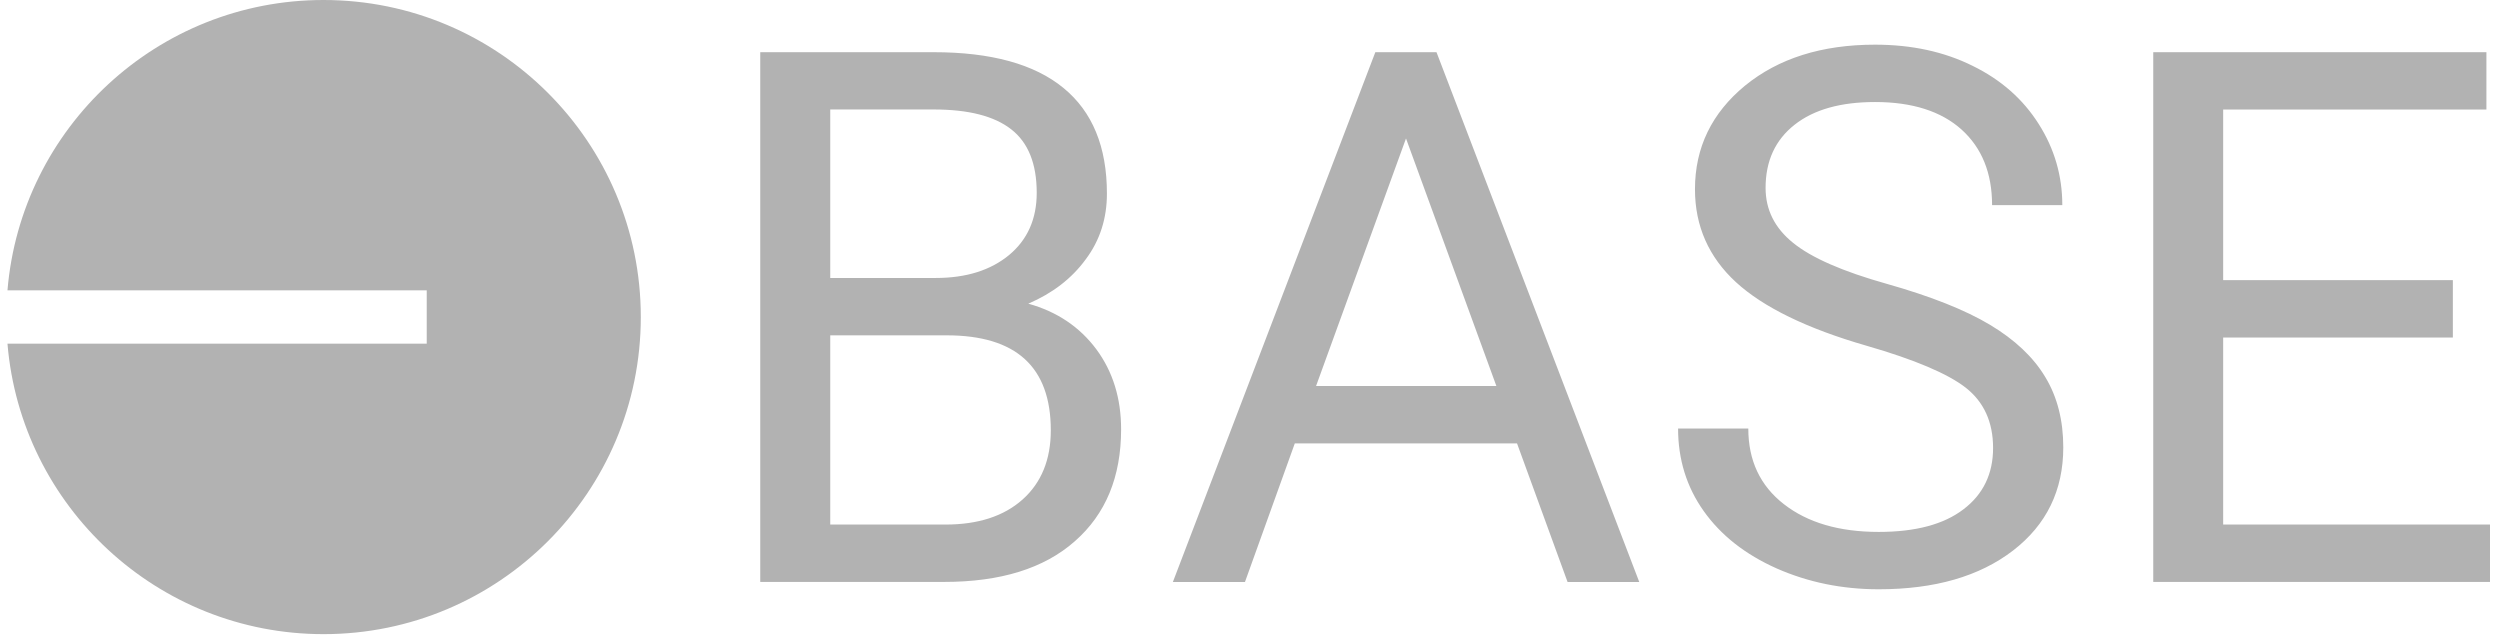
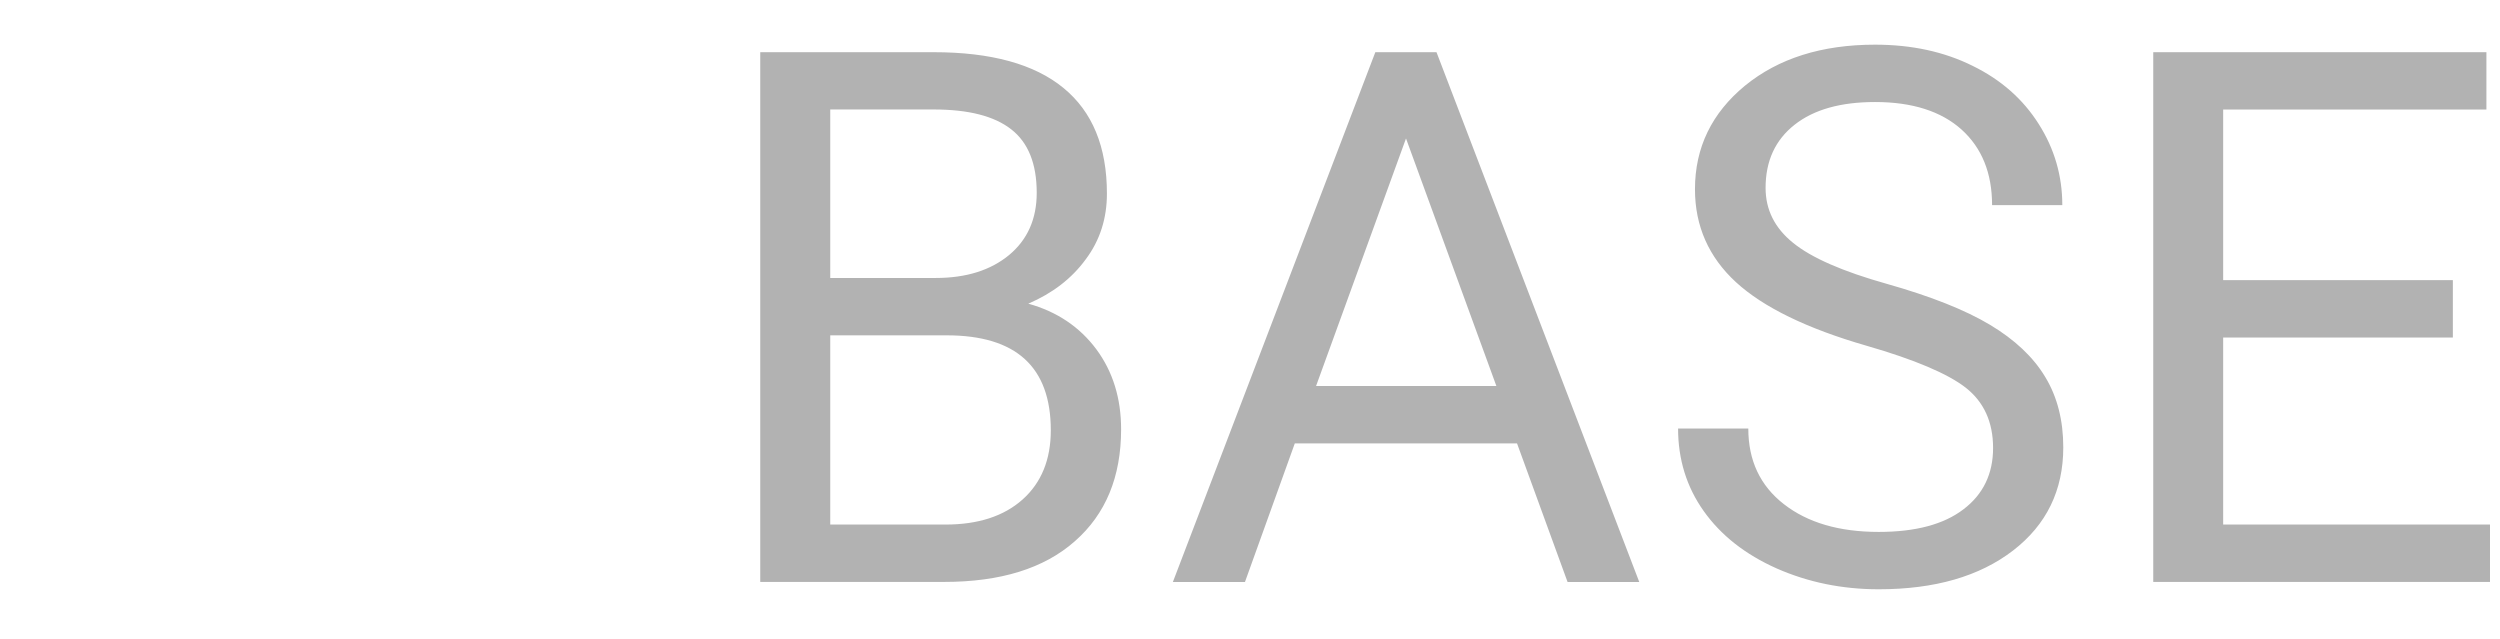
<svg xmlns="http://www.w3.org/2000/svg" width="90" height="23" viewBox="0 0 90 23" fill="none">
  <path d="M27.369 20.949V1.879H33.611C35.681 1.879 37.239 2.308 38.283 3.165C39.327 4.019 39.849 5.287 39.849 6.97C39.849 7.86 39.599 8.653 39.087 9.335C38.584 10.025 37.894 10.557 37.018 10.932C38.051 11.218 38.866 11.768 39.467 12.572C40.067 13.383 40.36 14.344 40.36 15.455C40.36 17.166 39.806 18.509 38.694 19.485C37.586 20.464 36.02 20.949 33.993 20.949H27.369ZM29.889 12.072V18.884H34.04C35.212 18.884 36.138 18.584 36.814 17.981C37.49 17.377 37.829 16.544 37.829 15.491C37.829 13.211 36.581 12.072 34.079 12.072H29.889ZM29.889 10.007H33.686C34.787 10.007 35.666 9.728 36.331 9.178C36.989 8.628 37.322 7.885 37.322 6.941C37.322 5.891 37.014 5.13 36.403 4.655C35.791 4.176 34.858 3.941 33.611 3.941H29.889V10.007ZM54.613 15.962H46.613L44.818 20.953H42.223L49.512 1.879H51.714L59.014 20.953H56.433L54.613 15.962ZM47.378 13.897H53.87L50.616 4.984L47.378 13.897ZM67.207 12.45C65.052 11.829 63.482 11.064 62.496 10.16C61.513 9.256 61.019 8.138 61.019 6.813C61.019 5.312 61.623 4.069 62.821 3.083C64.026 2.101 65.584 1.608 67.504 1.608C68.816 1.608 69.989 1.861 71.011 2.369C72.041 2.872 72.831 3.573 73.395 4.466C73.96 5.355 74.243 6.331 74.243 7.384H71.715C71.715 6.231 71.347 5.323 70.614 4.662C69.881 4.005 68.841 3.673 67.504 3.673C66.264 3.673 65.298 3.944 64.605 4.491C63.908 5.041 63.561 5.795 63.561 6.766C63.561 7.545 63.886 8.206 64.551 8.742C65.209 9.278 66.332 9.771 67.919 10.217C69.502 10.664 70.746 11.157 71.64 11.693C72.534 12.229 73.199 12.854 73.631 13.576C74.064 14.29 74.278 15.137 74.278 16.105C74.278 17.652 73.674 18.892 72.469 19.82C71.261 20.749 69.653 21.214 67.633 21.214C66.321 21.214 65.095 20.964 63.961 20.464C62.828 19.96 61.952 19.27 61.334 18.399C60.715 17.527 60.411 16.534 60.411 15.426H62.939C62.939 16.577 63.364 17.484 64.219 18.149C65.07 18.813 66.206 19.149 67.633 19.149C68.963 19.149 69.978 18.877 70.686 18.334C71.397 17.795 71.751 17.055 71.751 16.127C71.751 15.191 71.418 14.469 70.768 13.958C70.121 13.454 68.93 12.947 67.207 12.45ZM88.303 12.15H80.034V18.884H89.64V20.949H77.517V1.879H89.511V3.944H80.034V10.085H88.303V12.15Z" fill="#B2B2B2" />
-   <path d="M11.647 22.829C17.953 22.829 23.069 17.72 23.069 11.414C23.069 5.112 17.957 0 11.647 0C5.667 0 0.755 4.601 0.269 10.453H15.362V12.372H0.269C0.755 18.227 5.667 22.829 11.647 22.829Z" fill="#B2B2B2" />
</svg>